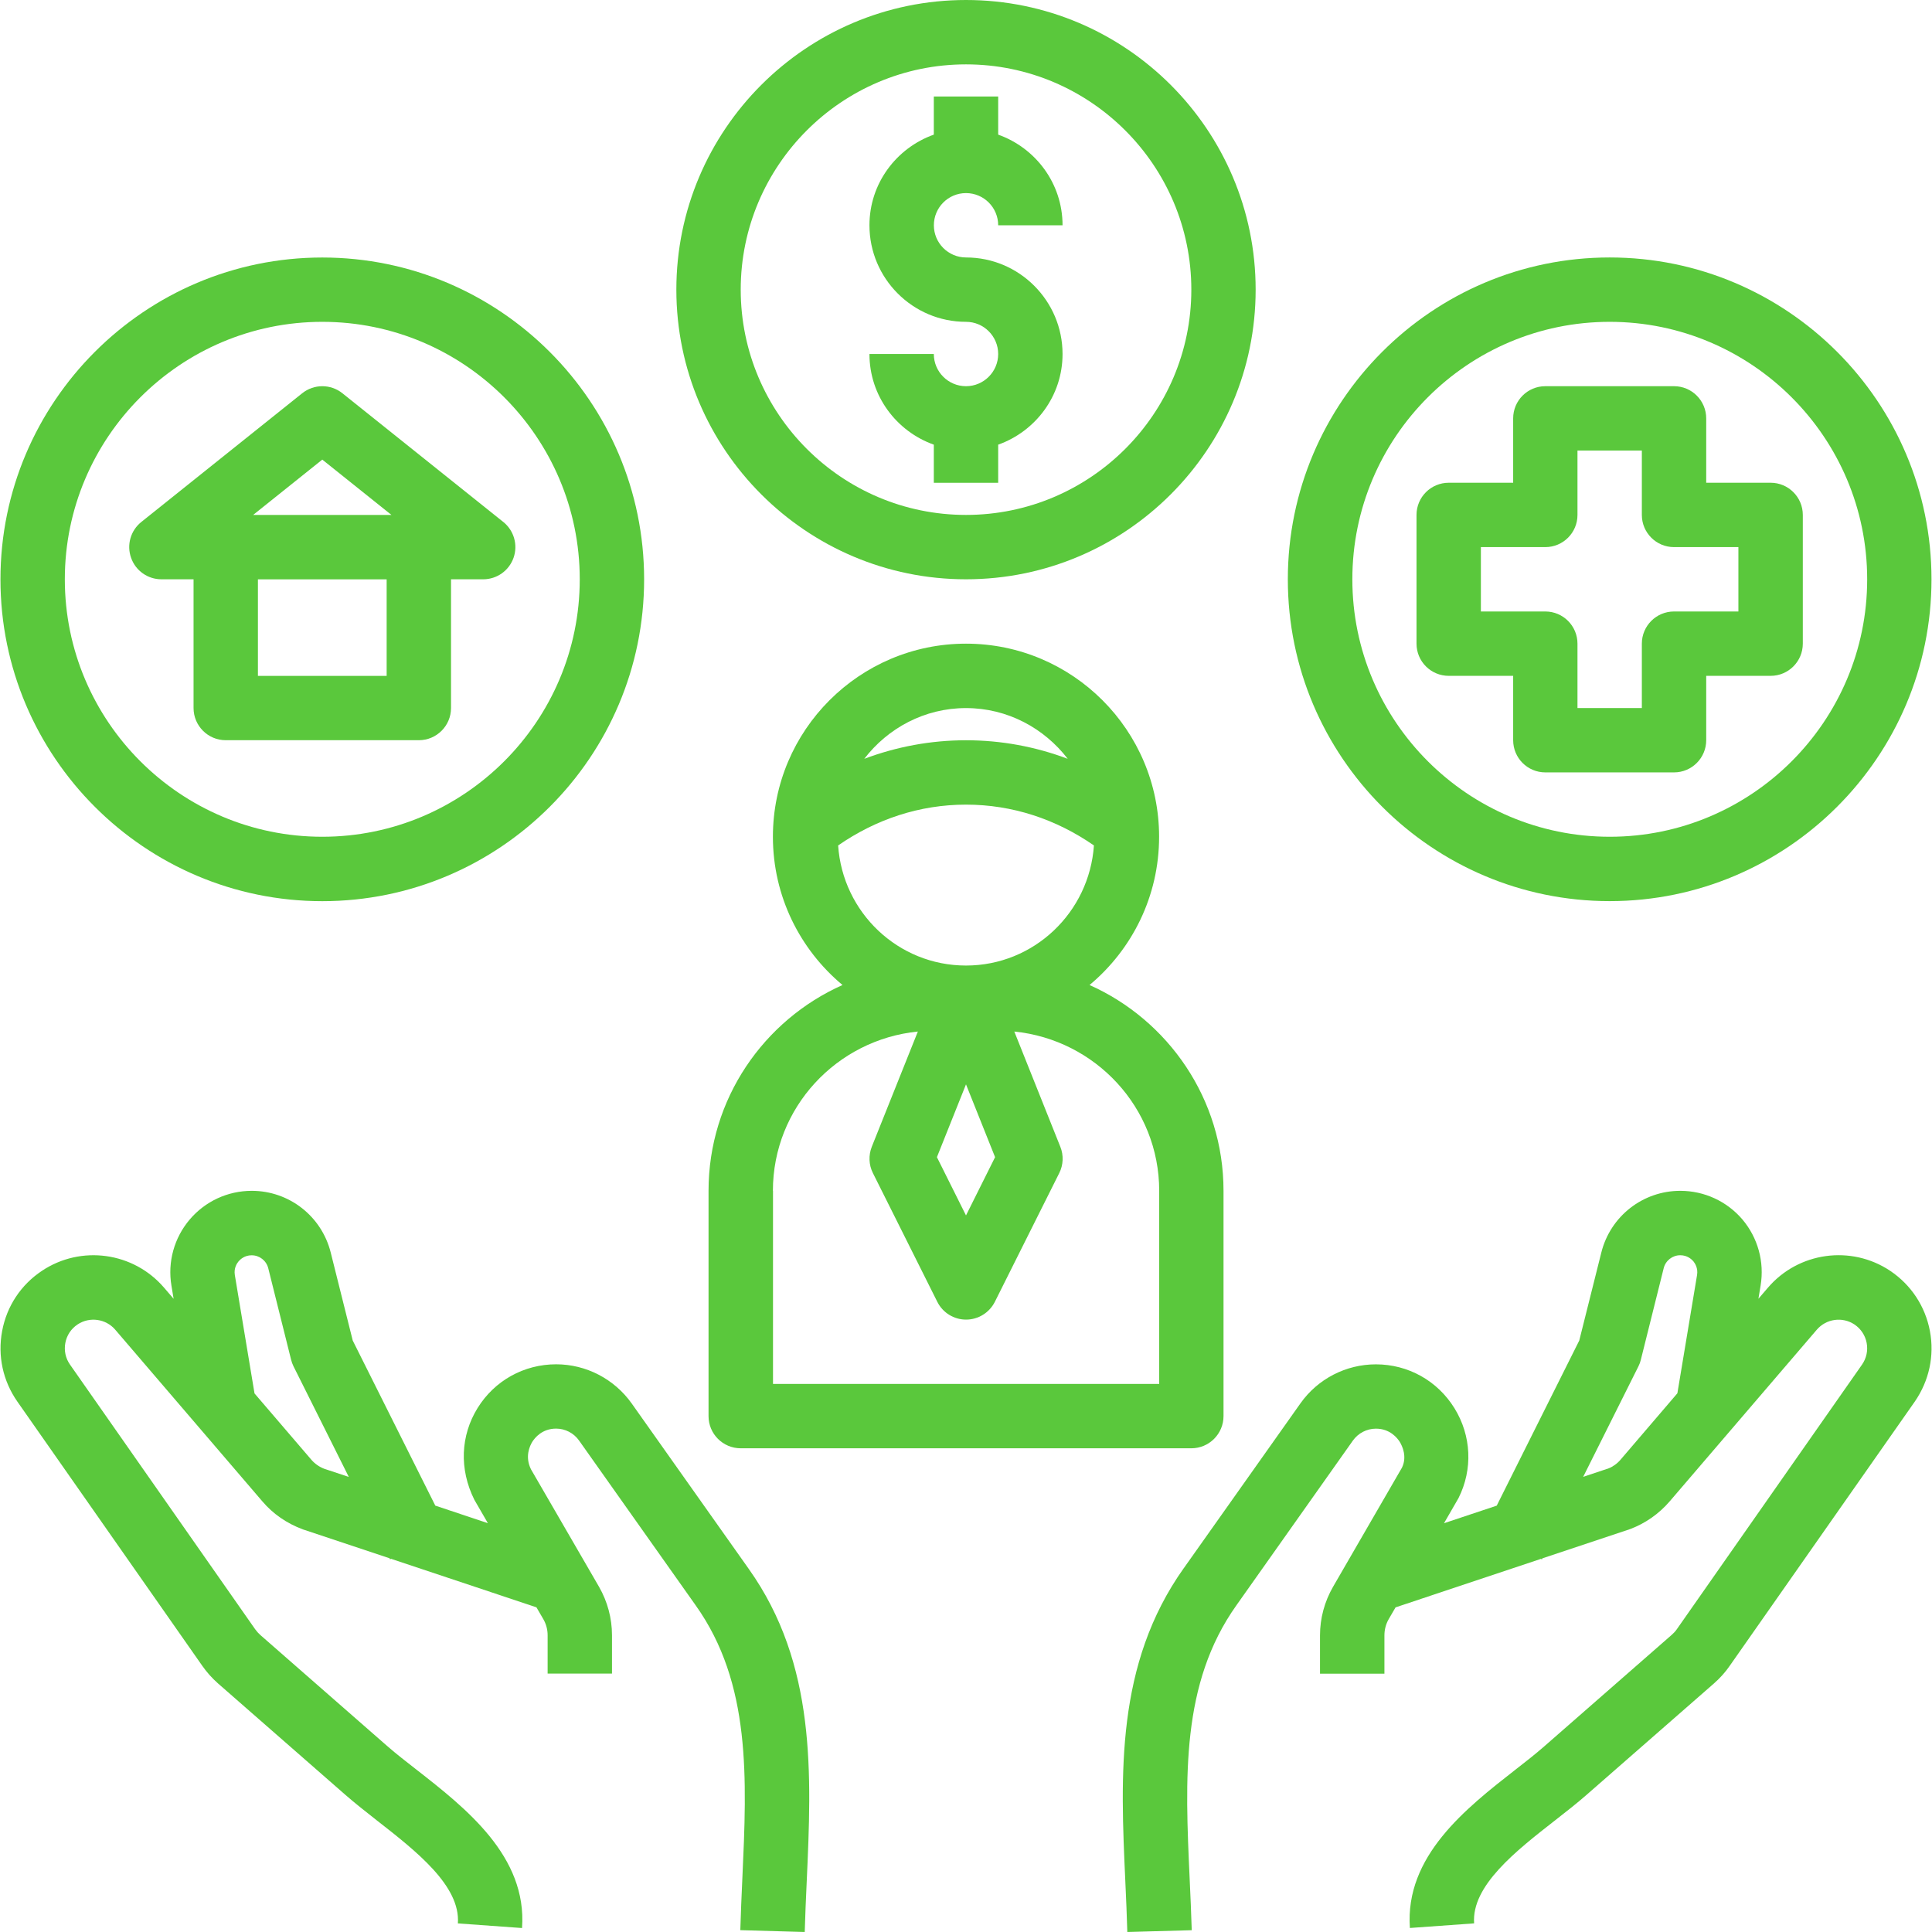
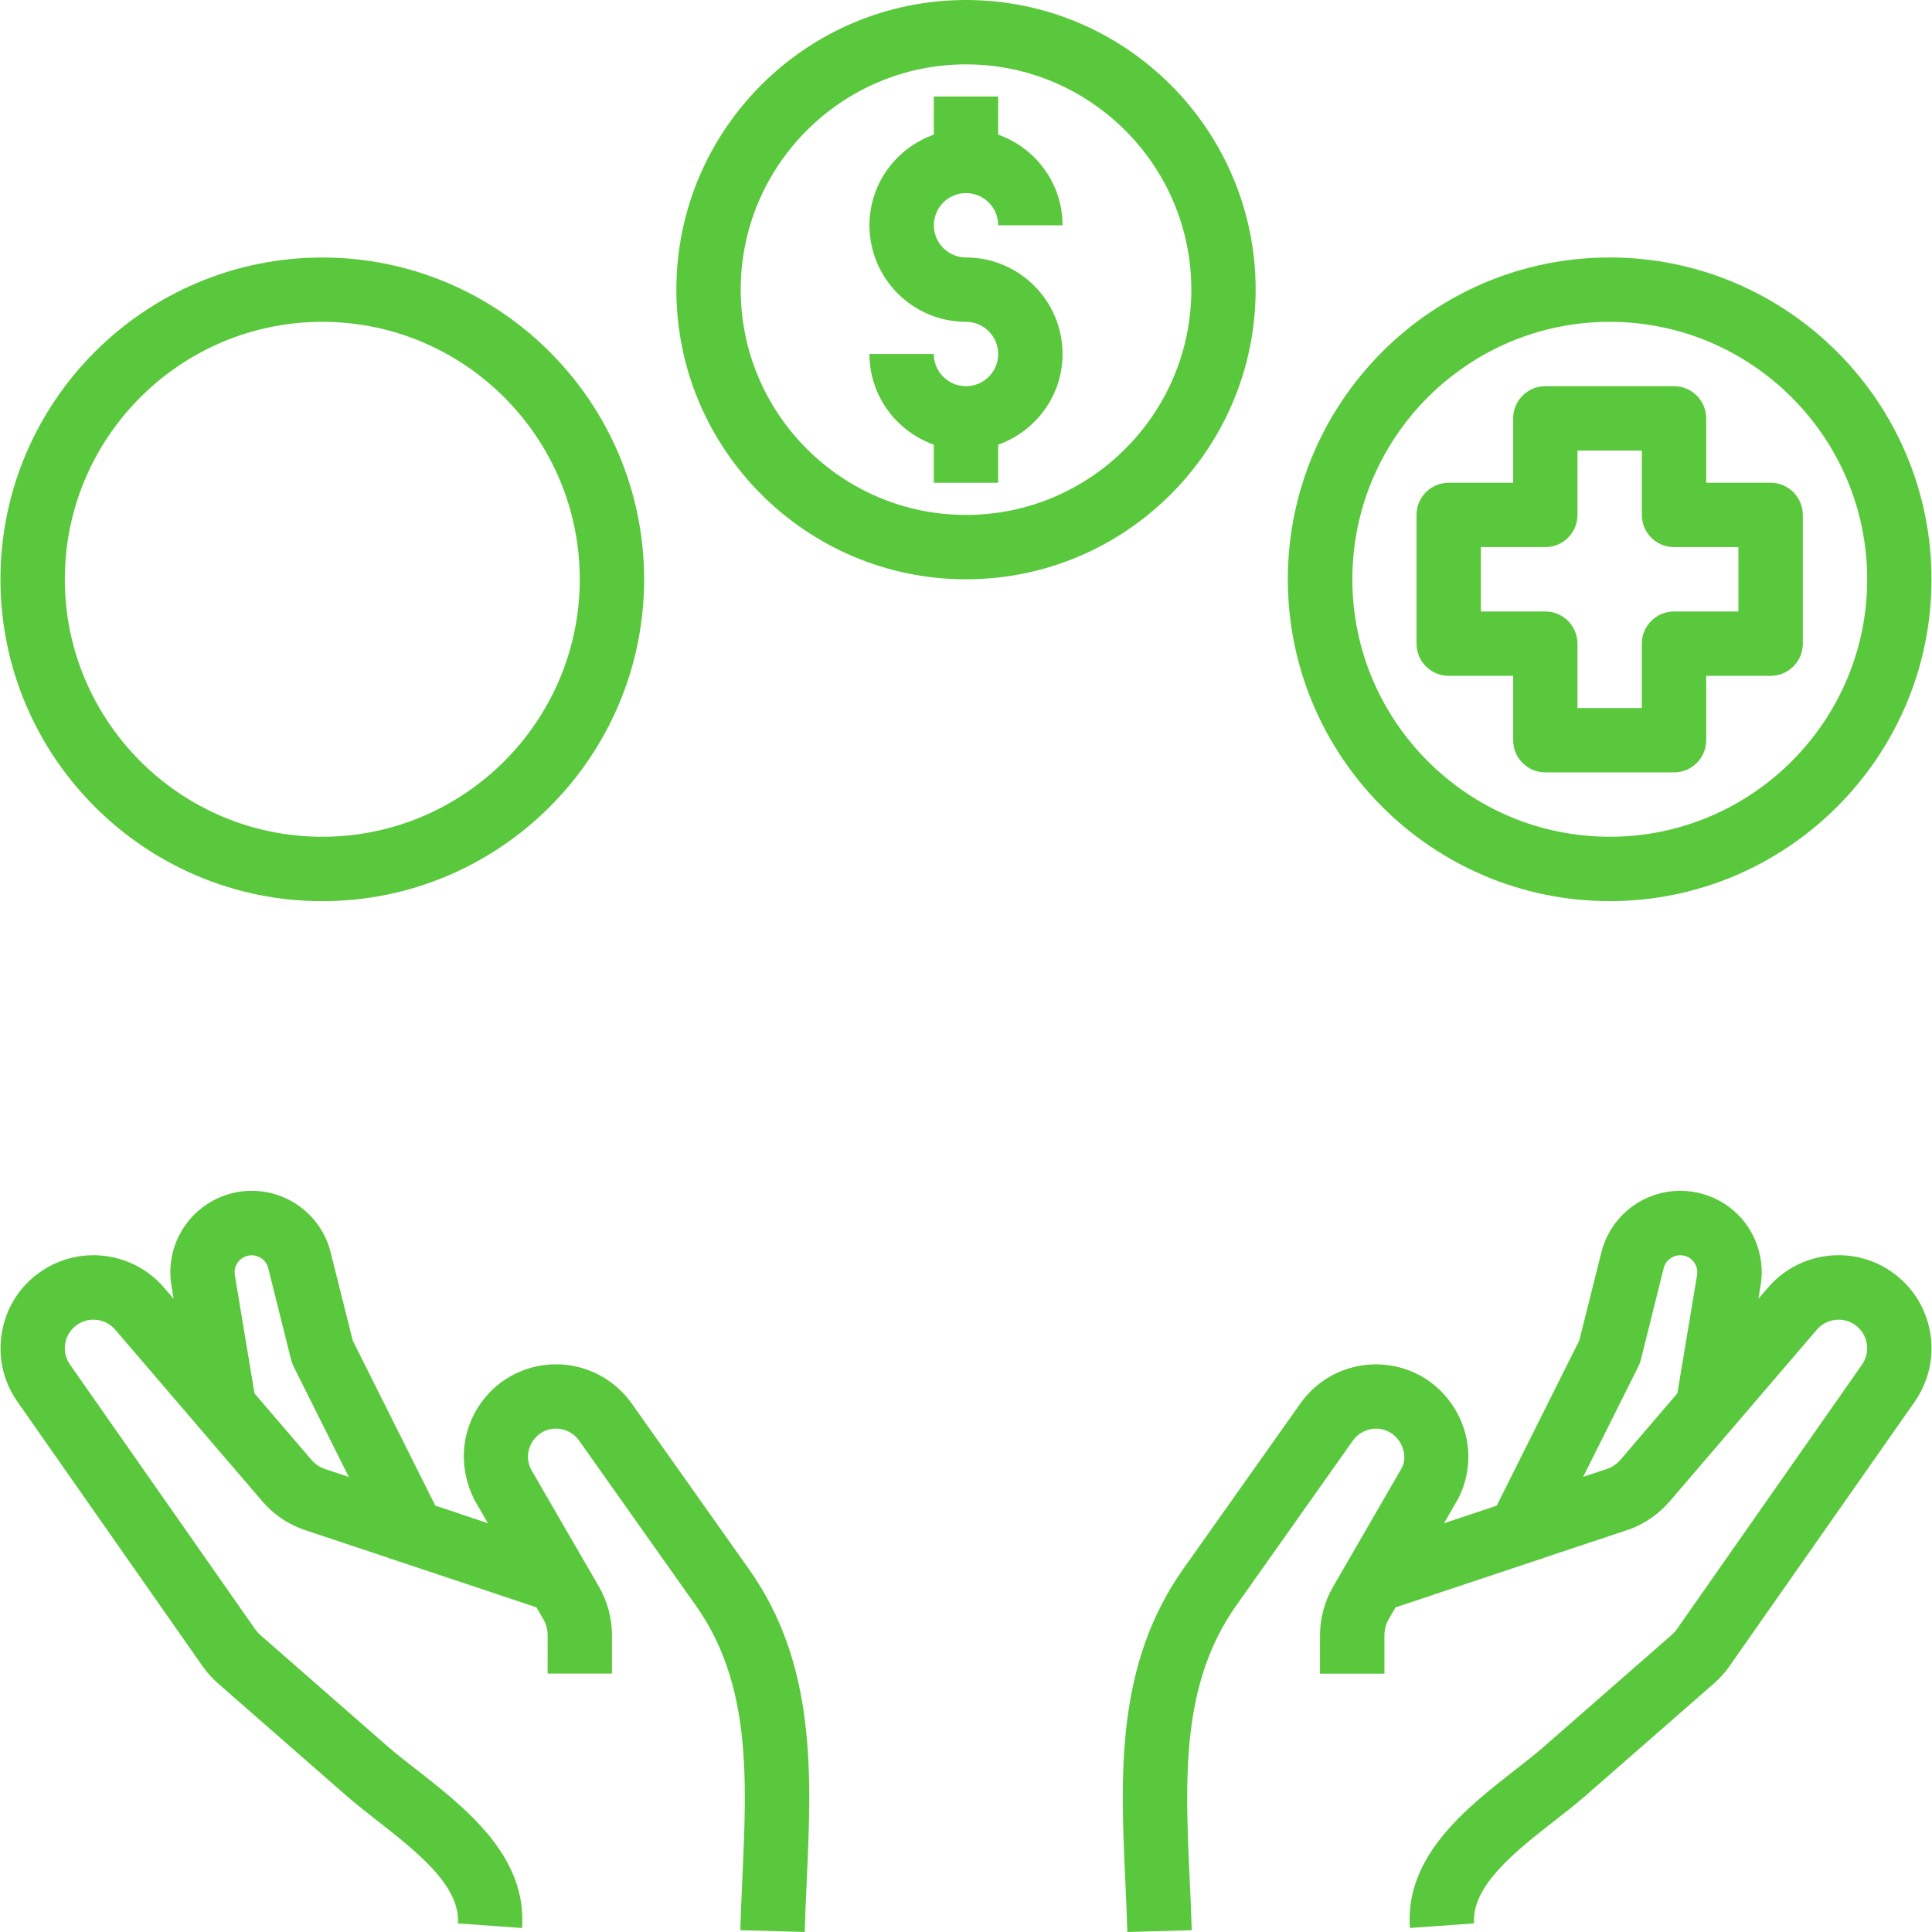
<svg xmlns="http://www.w3.org/2000/svg" version="1.1" id="レイヤー_1" x="0px" y="0px" width="38px" height="38px" viewBox="0 0 38 38" enable-background="new 0 0 38 38" xml:space="preserve">
  <g>
    <path fill="#5AC83C" d="M25.33,11.394c0,3.491,2.84,6.33,6.33,6.33s6.33-2.84,6.33-6.33c0-3.49-2.84-6.33-6.33-6.33   S25.33,7.904,25.33,11.394z M36.725,11.394c0,2.792-2.271,5.064-5.063,5.064s-5.063-2.272-5.063-5.064S28.868,6.33,31.66,6.33   S36.725,8.602,36.725,11.394z" />
    <path fill="#5AC83C" d="M6.339,17.725c3.491,0,6.33-2.84,6.33-6.33s-2.84-6.33-6.33-6.33c-3.49,0-6.33,2.84-6.33,6.33   S2.849,17.725,6.339,17.725z M6.339,6.33c2.792,0,5.064,2.272,5.064,5.064s-2.272,5.064-5.064,5.064s-5.064-2.272-5.064-5.064   S3.547,6.33,6.339,6.33z" />
-     <path fill="#5AC83C" d="M3.807,11.394v2.532c0,0.349,0.283,0.633,0.633,0.633h3.798c0.35,0,0.633-0.284,0.633-0.633v-2.532h0.633   c0.269,0,0.508-0.17,0.597-0.423c0.089-0.254,0.008-0.536-0.201-0.704L6.735,7.735c-0.231-0.185-0.56-0.185-0.791,0l-3.165,2.532   c-0.21,0.168-0.291,0.45-0.201,0.704c0.089,0.254,0.328,0.423,0.597,0.423H3.807z M7.605,13.294H5.073v-1.899h2.532V13.294z    M6.339,9.04l1.36,1.088h-2.72L6.339,9.04z" />
    <path fill="#5AC83C" d="M19,7.596c-0.349,0-0.633-0.284-0.633-0.633h-1.266c0,0.824,0.531,1.521,1.266,1.783v0.75h1.266v-0.75   c0.735-0.262,1.266-0.958,1.266-1.783c0-1.047-0.852-1.899-1.898-1.899c-0.349,0-0.633-0.284-0.633-0.633S18.65,3.798,19,3.798   s0.633,0.284,0.633,0.633h1.266c0-0.824-0.53-1.521-1.266-1.783v-0.75h-1.266v0.75c-0.735,0.262-1.266,0.958-1.266,1.783   c0,1.047,0.852,1.899,1.899,1.899c0.349,0,0.633,0.284,0.633,0.633C19.633,7.312,19.349,7.596,19,7.596z" />
    <path fill="#5AC83C" d="M19,11.394c3.143,0,5.697-2.556,5.697-5.697C24.697,2.556,22.143,0,19,0c-3.142,0-5.697,2.556-5.697,5.697   C13.303,8.838,15.858,11.394,19,11.394z M19,1.266c2.443,0,4.432,1.988,4.432,4.431c0,2.443-1.988,4.431-4.432,4.431   c-2.443,0-4.431-1.988-4.431-4.431C14.569,3.254,16.557,1.266,19,1.266z" />
    <path fill="#5AC83C" d="M29.762,8.229v1.266h-1.267c-0.351,0-0.634,0.284-0.634,0.633v2.532c0,0.349,0.283,0.633,0.634,0.633h1.267   v1.266c0,0.349,0.282,0.633,0.633,0.633h2.531c0.35,0,0.633-0.284,0.633-0.633v-1.266h1.267c0.35,0,0.633-0.284,0.633-0.633v-2.532   c0-0.349-0.283-0.633-0.633-0.633h-1.267V8.229c0-0.349-0.283-0.633-0.633-0.633h-2.531C30.044,7.596,29.762,7.88,29.762,8.229z    M31.027,10.128V8.862h1.266v1.266c0,0.349,0.283,0.633,0.633,0.633h1.266v1.266h-1.266c-0.35,0-0.633,0.284-0.633,0.633v1.266   h-1.266V12.66c0-0.349-0.283-0.633-0.633-0.633h-1.267v-1.266h1.267C30.744,10.761,31.027,10.478,31.027,10.128z" />
    <path fill="#5AC83C" d="M37.959,26.18c-0.092-0.488-0.37-0.908-0.782-1.185c-0.769-0.513-1.803-0.369-2.403,0.331l-0.188,0.219   l0.043-0.26c0.077-0.465-0.053-0.938-0.357-1.299c-0.305-0.358-0.75-0.564-1.223-0.564c-0.736,0-1.374,0.499-1.553,1.214   l-0.434,1.731l-1.623,3.247l-1.037,0.346l0.285-0.494c0.285-0.567,0.254-1.229-0.08-1.769c-0.334-0.54-0.912-0.862-1.545-0.862   c-0.59,0-1.145,0.287-1.485,0.769c-2.194,3.101-2.293,3.24-2.293,3.24s0,0,0-0.001c-1.345,1.892-1.246,4.065-1.15,6.165   c0.015,0.332,0.03,0.663,0.039,0.992l1.267-0.035c-0.01-0.336-0.025-0.675-0.041-1.015c-0.09-1.974-0.174-3.837,0.92-5.376   l2.291-3.24c0.104-0.146,0.273-0.234,0.453-0.234c0.277,0,0.422,0.185,0.47,0.262c0.048,0.08,0.147,0.289,0.042,0.505l-1.357,2.346   c-0.166,0.289-0.255,0.617-0.255,0.951v0.755h1.267v-0.755c0-0.111,0.029-0.222,0.084-0.317l0.135-0.232l2.859-0.954l0.02,0.01   l0.01-0.021l1.725-0.575c0.301-0.113,0.568-0.302,0.775-0.542l2.896-3.379c0.186-0.217,0.504-0.26,0.74-0.104   c0.127,0.085,0.213,0.215,0.241,0.364s-0.004,0.301-0.092,0.427l-3.642,5.204c-0.028,0.041-0.063,0.078-0.102,0.112l-2.507,2.193   c-0.168,0.146-0.36,0.299-0.565,0.457c-0.97,0.758-2.178,1.701-2.076,3.114l1.263-0.091c-0.054-0.739,0.821-1.424,1.594-2.027   c0.224-0.174,0.435-0.341,0.618-0.501l2.509-2.194c0.116-0.103,0.22-0.217,0.304-0.34l3.643-5.201   C37.943,27.159,38.051,26.666,37.959,26.18L37.959,26.18z M31.876,28.708c-0.067,0.08-0.157,0.142-0.235,0.172l-0.502,0.168   l1.088-2.176c0.021-0.041,0.037-0.085,0.047-0.13l0.449-1.799c0.037-0.149,0.172-0.254,0.325-0.254   c0.136,0,0.218,0.074,0.257,0.117c0.036,0.045,0.096,0.139,0.074,0.272l-0.387,2.326L31.876,28.708z" />
    <path fill="#5AC83C" d="M3.981,32.768c0.086,0.123,0.189,0.238,0.306,0.342l2.507,2.193c0.184,0.161,0.396,0.327,0.618,0.502   c0.772,0.603,1.647,1.286,1.594,2.026l1.262,0.091c0.102-1.412-1.106-2.357-2.076-3.115c-0.203-0.158-0.398-0.31-0.565-0.455   l-2.506-2.193c-0.039-0.035-0.073-0.073-0.103-0.115L1.377,26.84c-0.088-0.125-0.12-0.277-0.092-0.426   c0.028-0.15,0.113-0.279,0.241-0.364c0.237-0.157,0.555-0.112,0.74,0.103l2.895,3.378c0.207,0.243,0.475,0.431,0.798,0.551   l1.703,0.567l0.01,0.021l0.02-0.01l2.859,0.954l0.135,0.232c0.056,0.096,0.085,0.206,0.085,0.317v0.754h1.266v-0.755   c0-0.333-0.089-0.662-0.254-0.95L10.444,28.9c-0.124-0.25-0.024-0.459,0.024-0.539c0.049-0.078,0.192-0.262,0.47-0.262   c0.179,0,0.348,0.088,0.451,0.234l2.294,3.242c1.093,1.537,1.008,3.4,0.918,5.374c-0.015,0.34-0.031,0.679-0.04,1.015L15.828,38   c0.009-0.329,0.024-0.66,0.039-0.992c0.095-2.1,0.194-4.273-1.14-6.15c-0.006-0.008-0.006-0.008-2.304-3.256   c-0.341-0.479-0.895-0.768-1.484-0.768c-0.635,0-1.213,0.322-1.546,0.861c-0.334,0.541-0.364,1.201-0.063,1.804l0.266,0.46   l-1.034-0.345l-1.624-3.247l-0.433-1.731c-0.179-0.715-0.818-1.214-1.553-1.214c-0.472,0-0.917,0.206-1.222,0.566   c-0.304,0.359-0.436,0.832-0.358,1.299l0.043,0.259l-0.188-0.219c-0.6-0.7-1.633-0.845-2.403-0.331   c-0.413,0.275-0.691,0.695-0.782,1.184s0.015,0.98,0.299,1.387L3.981,32.768z M4.619,25.079c-0.022-0.134,0.038-0.228,0.075-0.272   c0.038-0.043,0.121-0.117,0.256-0.117c0.154,0,0.288,0.104,0.326,0.254l0.449,1.798c0.011,0.045,0.027,0.089,0.047,0.13   l1.088,2.177l-0.48-0.159c-0.099-0.037-0.189-0.1-0.258-0.181l-1.116-1.302L4.619,25.079z" />
-     <path fill="#5AC83C" d="M14.569,28.486h8.863c0.35,0,0.633-0.284,0.633-0.633v-4.432c0-1.803-1.086-3.355-2.635-4.047   c0.836-0.698,1.368-1.745,1.368-2.916c0-2.095-1.702-3.798-3.798-3.798c-2.095,0-3.798,1.703-3.798,3.798   c0,1.171,0.533,2.219,1.369,2.916c-1.55,0.691-2.635,2.243-2.635,4.047v4.432C13.936,28.203,14.219,28.486,14.569,28.486z    M19,21.328l0.572,1.432L19,23.906l-0.572-1.146L19,21.328z M19,18.991c-1.338,0-2.426-1.046-2.515-2.362   c0.746-0.517,1.605-0.803,2.515-0.803s1.77,0.285,2.516,0.803C21.426,17.944,20.338,18.991,19,18.991z M19,13.927   c0.816,0,1.538,0.396,2.001,0.998C20.367,14.686,19.693,14.56,19,14.56c-0.694,0-1.367,0.127-2.001,0.365   C17.462,14.322,18.183,13.927,19,13.927z M15.202,23.422c0-1.637,1.255-2.973,2.851-3.133l-0.906,2.266   c-0.066,0.168-0.06,0.355,0.022,0.518l1.266,2.531c0.107,0.215,0.326,0.351,0.566,0.351c0.24,0,0.459-0.136,0.567-0.351   l1.266-2.531c0.081-0.161,0.089-0.35,0.021-0.518l-0.905-2.266c1.595,0.161,2.85,1.496,2.85,3.133v3.798h-7.596v-3.798H15.202z" />
  </g>
</svg>